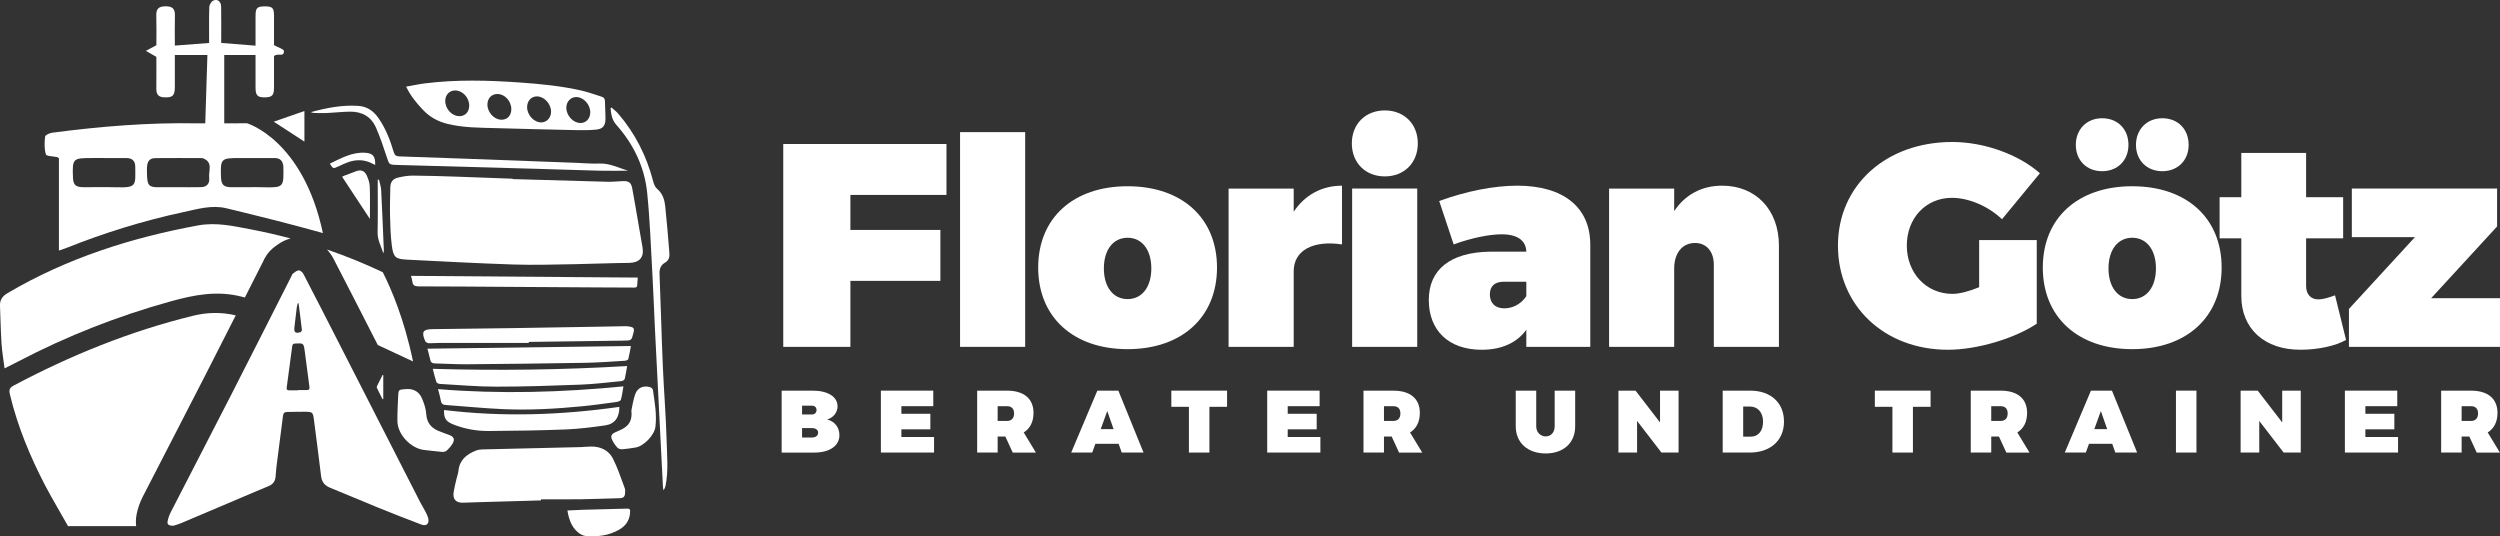
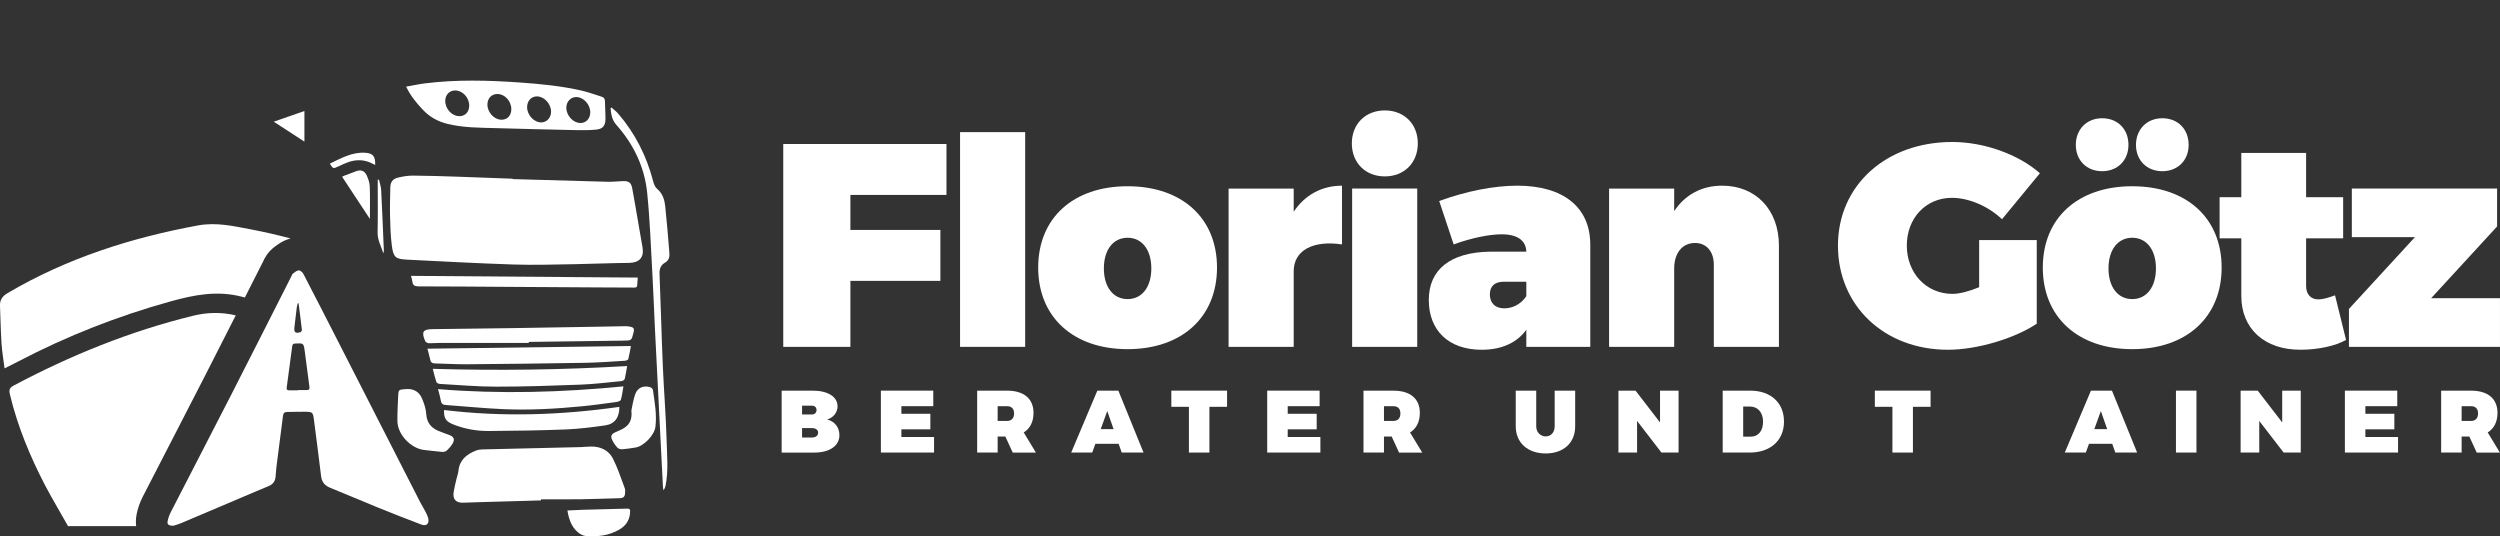
<svg xmlns="http://www.w3.org/2000/svg" id="Ebene_2" viewBox="0 0 1523.26 326.77">
  <rect x="0" y="0" width="1523.26" height="326.77" fill="#333333" stroke="none" />
  <defs>
    <style>.cls-1{fill:#fff;stroke-width:0px;}</style>
  </defs>
  <g id="Layer_1">
    <path class="cls-1" d="M105.53,320.33c-2.84,0-3.8-.86-3.38-2.86.39-1.91,1.08-3.83,1.98-5.57,12.3-23.96,24.71-47.86,36.98-71.83,12.2-23.84,24.26-47.76,36.39-71.64.3-.59.49-1.36.97-1.71,1.12-.82,2.36-1.94,3.59-1.98.94-.03,2.31,1.21,2.83,2.22,7.53,14.5,14.96,29.04,22.39,43.59,16.24,31.78,32.45,63.57,48.7,95.34.97,1.9,2.12,3.7,3.11,5.59.67,1.3,1.38,2.62,1.76,4.02.93,3.47-.86,5.34-4.14,4.1-8.88-3.34-17.71-6.82-26.5-10.38-9.68-3.93-19.26-8.09-28.95-11.98-3.38-1.36-5.18-3.54-5.62-7.15-1.38-11.39-2.85-22.77-4.33-34.14-.63-4.87-.8-5.03-5.71-5.08-3.53-.04-7.06.14-10.6.14-1.64,0-2.36.68-2.56,2.3-1.14,9.05-2.36,18.09-3.5,27.13-.42,3.28-.81,6.57-1.02,9.87-.19,3.02-1.69,4.84-4.43,5.95-5.18,2.11-10.31,4.32-15.46,6.51-12.6,5.35-25.18,10.72-37.79,16.04-1.74.74-3.61,1.19-4.69,1.54ZM181.5,237.82c0-.06,0-.11,0-.17,1.76,0,3.53-.04,5.29.01,1.45.05,1.95-.49,1.75-1.97-.98-7.2-1.87-14.41-2.85-21.61-.69-5.08-.74-5.03-5.88-4.77-1.23.06-1.62.54-1.77,1.68-1.08,8.37-2.21,16.73-3.35,25.09-.17,1.24.26,1.78,1.53,1.74,1.76-.05,3.52-.01,5.29-.01ZM181.94,184.8c-.16-.02-.33-.04-.49-.06-.22.88-.52,1.75-.63,2.64-.51,4-.99,8.01-1.43,12.02-.35,3.11.56,3.89,3.62,3.01.42-.12.99-.91.94-1.33-.61-5.44-1.32-10.86-2.01-16.29Z" />
    <path class="cls-1" d="M312.34,109.12c19.34.56,38.67,1.15,58.01,1.64,3,.08,6.02-.3,9.03-.41,3.74-.14,5.17.82,5.86,4.5,1.4,7.44,2.62,14.92,3.91,22.38.78,4.49,1.6,8.98,2.34,13.47,1.05,6.31-2.02,9.45-8.45,9.49-10.87.07-21.75.6-32.62.77-12.42.19-24.86.61-37.27.21-21.76-.69-43.5-1.89-65.24-2.97-6.83-.34-8.21-1.41-9.13-8.28-.79-5.95-.97-12.01-1.12-18.02-.15-5.81.07-11.62.15-17.44.05-3.36,1.28-5.39,4.54-6.2,3.04-.76,6.23-1.28,9.34-1.26,9.27.05,18.53.38,27.79.68,10.95.36,21.9.8,32.86,1.21,0,.08,0,.16,0,.23Z" />
    <path class="cls-1" d="M329.66,304.9c-12.86.37-25.73.73-38.59,1.1-2.87.08-5.73.14-8.6.29-4.6.25-6.77-2.02-6.04-6.62.43-2.68,1.13-5.32,1.74-7.97.36-1.58,1-3.12,1.15-4.71.6-6.63,4.86-10.1,10.49-12.38,1.19-.48,2.55-.74,3.84-.77,20.07-.5,40.14-.95,60.22-1.42,2.06-.05,4.11-.32,6.17-.34,5.84-.07,10.81,2.21,13.43,7.35,2.95,5.78,4.93,12.06,7.24,18.16.32.85.18,1.89.15,2.85-.06,1.99-.94,3.07-3.12,3.11-7.87.17-15.73.54-23.6.65-8.16.12-16.32.03-24.49.03,0,.23,0,.45,0,.68Z" />
    <path class="cls-1" d="M247.47,52.79c4.05-.71,7.63-1.5,11.24-1.96,19.29-2.44,38.61-1.93,57.94-.57,12.7.89,25.37,2.11,37.8,4.97,4.14.95,8.16,2.45,12.22,3.71,1.36.42,1.92,1.3,1.93,2.8.02,3.68.35,7.35.31,11.02-.04,3.8-1.69,5.82-5.51,6.19-4.08.4-8.22.42-12.33.33-16.26-.34-32.51-.75-48.76-1.21-9.92-.28-19.87-.2-29.61-2.58-5.79-1.42-10.81-4.14-14.93-8.5-3.9-4.13-7.55-8.41-10.3-14.2ZM321.17,65.37c.05,4.81,4.23,9.26,8.66,9.22,3.38-.04,6.01-2.98,5.94-6.65-.09-4.82-4.28-9.25-8.7-9.21-3.45.03-5.94,2.83-5.9,6.64ZM359.66,68.48c.02-4.82-4.04-9.29-8.5-9.35-3.41-.05-6.09,2.8-6.1,6.48-.01,4.78,4.12,9.29,8.55,9.34,3.47.04,6.03-2.69,6.04-6.48ZM285.9,64.28c-.03-4.87-4.1-9.21-8.61-9.17-3.46.03-5.95,2.65-5.99,6.29-.05,4.95,4.03,9.38,8.65,9.38,3.55,0,5.97-2.64,5.94-6.5ZM311.55,66.59c.04-4.92-3.91-9.29-8.41-9.31-3.61-.02-6.12,2.57-6.15,6.35-.04,4.78,4.06,9.27,8.51,9.32,3.6.04,6.02-2.5,6.05-6.36Z" />
    <path class="cls-1" d="M372.54,65.47c1.38,1.25,2.9,2.36,4.11,3.76,10.36,12.03,17.32,25.85,21.31,41.18.51,1.96,1.14,3.58,2.78,5,3.04,2.63,4.19,6.43,4.59,10.26,1,9.43,1.75,18.89,2.52,28.34.2,2.48-.15,4.61-2.81,6.13-2.23,1.27-3.31,3.52-3.19,6.51.77,18.6,1.2,37.21,1.99,55.81.65,15.43,1.93,30.84,2.35,46.28.24,9.01,1.13,18.09-.64,27.08-.2.99-.56,1.94-1.33,2.92-.1-.73-.24-1.45-.28-2.18-.65-12.64-1.29-25.27-1.93-37.91-.98-19.25-1.97-38.49-2.92-57.74-.53-10.65-.88-21.32-1.48-31.97-.97-17.18-1.54-34.41-3.28-51.52-1.58-15.6-8.26-29.48-18.64-41.18-3-3.39-3.23-6.64-3.68-10.33.18-.14.35-.29.53-.43Z" />
    <path class="cls-1" d="M260.45,212.46c41.42-.55,82.49-1.1,123.96-1.65-.54,2.88-.92,5.48-1.59,7.99-.13.5-1.36.97-2.11,1.02-8.07.48-16.15,1.1-24.23,1.24-24.04.42-48.09.69-72.14.89-6.47.05-12.94-.38-19.41-.52-1.7-.03-2.49-.76-2.82-2.37-.44-2.13-1.05-4.22-1.67-6.61Z" />
    <path class="cls-1" d="M382.11,223.03c-.52,2.95-.84,5.43-1.45,7.83-.15.58-1.19,1.26-1.87,1.33-8.27.8-16.54,1.84-24.83,2.16-17.2.66-34.41,1.24-51.62,1.24-11.46,0-22.92-1.02-34.38-1.67-.74-.04-1.89-.59-2.09-1.16-.84-2.48-1.4-5.05-2.18-8.03,39.64,1.15,78.87.64,118.43-1.7Z" />
    <path class="cls-1" d="M266.9,237.1c37.89,3.09,75.26,2,112.96-1.68-.51,2.91-.82,5.6-1.56,8.17-.19.66-1.7,1.2-2.67,1.33-7.14.97-14.28,1.99-21.46,2.67-15.69,1.49-31.42,2.4-47.17,1.72-11.82-.51-23.62-1.69-35.42-2.55-1.68-.12-2.65-.76-2.96-2.57-.37-2.23-1.05-4.4-1.72-7.09Z" />
    <path class="cls-1" d="M322.16,208.96c-18.25,0-36.5,0-54.74,0-2.13,0-4.27.26-6.39.13-.72-.04-1.76-.75-2.03-1.41-2.3-5.57-1.32-7.06,4.69-7.14,15.97-.23,31.93-.38,47.9-.61,17.8-.26,35.61-.58,53.41-.88,5.22-.09,10.44-.21,15.67-.29.95-.01,1.92.03,2.85.2,2.73.48,3.13,1.16,2.44,3.89-1.18,4.65-1.18,4.63-5.96,4.69-19.28.25-38.55.53-57.83.79,0,.21,0,.42,0,.63Z" />
    <path class="cls-1" d="M377.37,247.91c.11,6.33-2.77,10.43-8.54,11.26-7.99,1.15-16.05,2.17-24.11,2.49-15.65.62-31.33.84-47,.95-6.86.05-13.63-1.1-20.13-3.45-.83-.3-1.65-.62-2.45-.99-3.65-1.71-4.78-3.71-4.57-8.35,35.68,4.35,71.27,3.14,106.8-1.91Z" />
-     <path class="cls-1" d="M382.62,104.02c-5.77,0-11.57.12-17.37-.02-12.5-.3-25-.77-37.5-1.12-28.61-.81-57.22-1.58-85.83-2.38-4.99-.14-4.78-.26-6.34-5.07-1.92-5.93-3.97-11.85-6.44-17.56-2.93-6.79-8.56-9.93-15.85-9.84-4.7.06-9.39.62-14.09.83-2.57.12-5.15.02-7.72-.03-.69-.01-1.38-.2-2.05-.51,9.51-2.59,19.07-4.48,28.96-3.8,5.34.37,9.21,3.11,12.19,7.39,4.38,6.3,7.14,13.35,9.28,20.64.58,1.99,1.51,2.69,3.51,2.75,13.38.42,26.76.91,40.14,1.4,22.57.83,45.14,1.68,67.71,2.52,4.63.17,9.28.63,13.89.43,6.38-.28,11.8,2.65,17.51,4.38Z" />
-     <path class="cls-1" d="M388.59,169.12c-.13,1.82-.24,3.28-.35,4.73-.12,1.53-1.27,1.38-2.29,1.37-6.62-.02-13.24-.05-19.87-.09-18.17-.11-36.35-.21-54.52-.33-18.84-.12-37.67-.3-56.51-.31-2.37,0-3.55-.64-3.8-3-.1-.93-.43-1.84-.82-3.4,46.21.35,92.1.69,138.16,1.04Z" />
+     <path class="cls-1" d="M388.59,169.12c-.13,1.82-.24,3.28-.35,4.73-.12,1.53-1.27,1.38-2.29,1.37-6.62-.02-13.24-.05-19.87-.09-18.17-.11-36.35-.21-54.52-.33-18.84-.12-37.67-.3-56.51-.31-2.37,0-3.55-.64-3.8-3-.1-.93-.43-1.84-.82-3.4,46.21.35,92.1.69,138.16,1.04" />
    <path class="cls-1" d="M247.86,237.05c4.43-.22,7.64,1.84,9.29,5.77,1.26,3,2.36,6.27,2.57,9.48.33,4.97,2.67,8.12,6.97,10.05,2.27,1.02,4.66,1.79,7,2.66,2.93,1.09,3.62,2.8,1.95,5.46-.92,1.48-2.09,2.86-3.38,4.03-.65.59-1.83.92-2.74.85-3.66-.28-7.3-.8-10.96-1.17-8.11-.83-16.29-9.38-16.41-17.52-.08-5.21.25-10.43.48-15.64.15-3.44.41-3.64,3.91-3.88.44-.03.88-.05,1.32-.07Z" />
    <path class="cls-1" d="M384.7,250.14c.53-2.36,1.04-6.16,2.26-9.73,1.42-4.19,5.02-5.76,9.2-4.48.69.21,1.59,1.04,1.68,1.68,1.03,7.41,2.42,14.81,1.53,22.35-.6,5.16-7.03,11.88-12.13,12.71-2.75.45-5.52.88-8.3,1.08-.93.06-2.2-.37-2.8-1.04-1.26-1.4-2.37-3.01-3.18-4.71-1.06-2.23-.39-3.56,1.86-4.58,1.47-.67,2.98-1.26,4.4-2.02,3.89-2.09,6.19-5.15,5.48-11.26Z" />
    <path class="cls-1" d="M345.72,311.04c3.37-.16,6.37-.35,9.37-.43,8.74-.25,17.49-.47,26.23-.68,2.57-.06,2.79.16,2.57,2.75-.38,4.55-2.79,7.85-6.65,10.06-6.28,3.6-13.2,4.43-20.26,3.87-1.69-.13-3.54-1.17-4.88-2.31-3.97-3.35-5.49-7.99-6.38-13.27Z" />
    <path class="cls-1" d="M225.38,133.39c-5.65-8.57-11.24-17.06-16.94-25.71.23-.11.7-.39,1.2-.59,2.33-.89,4.69-1.7,7-2.64,3.03-1.23,5.42-.58,6.78,2.4.96,2.1,1.79,4.45,1.87,6.72.25,6.6.09,13.21.09,19.82Z" />
    <path class="cls-1" d="M185.48,67.64v18.66c-6.29-4.09-12.34-8.03-18.69-12.16,6.24-2.17,12.31-4.28,18.69-6.5Z" />
    <path class="cls-1" d="M200.93,99.72c6.89-3.29,13.56-7.15,21.56-6.65,4.82.3,6.26,2.2,6.12,7.41-.5-.22-.96-.39-1.39-.63-4.8-2.63-9.81-2.85-14.9-1.1-2.14.74-4.21,1.73-6.26,2.7-3,1.43-3.1,1.43-5.13-1.73Z" />
    <path class="cls-1" d="M230.91,109.45c.46,2.14,1.23,4.25,1.34,6.41.63,12.19,1.1,24.39,1.62,36.58.03.61-.07,1.22-.32,1.86-1.26-4.18-3.56-7.93-3.47-12.57.22-10.73.07-21.47.07-32.2.26-.03.51-.05.77-.08Z" />
-     <path class="cls-1" d="M233.53,228.53v14.58c-.15.05-.3.11-.45.16-1.16-2.31-2.35-4.61-3.45-6.95-.15-.32-.02-.88.15-1.24,1.09-2.23,2.23-4.44,3.36-6.66.13.03.26.07.4.1Z" />
    <path class="cls-1" d="M576.69,87.74v31.03h-58.54v21.34h54.83v31.03h-54.83v40.2h-40.91v-123.6h99.44Z" />
    <path class="cls-1" d="M624.64,80.51v130.83h-39.67V80.51h39.67Z" />
    <path class="cls-1" d="M741.53,163.02c0,30.15-21.33,49.72-54.48,49.72s-54.48-19.57-54.48-49.72,21.33-49.54,54.48-49.54,54.48,19.39,54.48,49.54ZM672.59,163.55c0,11.28,5.64,18.69,14.46,18.69s14.46-7.41,14.46-18.69-5.64-18.69-14.46-18.69-14.46,7.41-14.46,18.69Z" />
    <path class="cls-1" d="M817.69,113.13v35.79c-17.81-2.64-29.44,3.7-29.44,16.4v46.02h-39.67v-96.44h39.67v14.11c6.7-10.05,16.93-15.87,29.44-15.87Z" />
    <path class="cls-1" d="M863.88,87.38c0,11.81-8.29,20.1-20.1,20.1s-20.1-8.29-20.1-20.1,8.29-20.1,20.1-20.1,20.1,8.29,20.1,20.1ZM863.53,114.89v96.44h-39.67v-96.44h39.67Z" />
    <path class="cls-1" d="M968.96,148.92v62.42h-38.97v-10.4c-5.64,7.76-14.81,12.17-27.15,12.17-20.45,0-32.27-11.99-32.27-30.33s12.87-29.09,37.38-29.44h22.04c-.18-6.7-5.29-10.58-14.99-10.58-7.23,0-18.34,2.12-29.27,6.17l-8.82-26.45c16.4-5.99,33.32-9.35,47.61-9.35,27.86,0,44.43,13.05,44.43,35.79ZM929.99,180.48v-8.82h-13.75c-5.47,0-8.46,2.64-8.46,7.76s3.17,8.46,8.82,8.46c5.11,0,10.23-2.64,13.4-7.41Z" />
    <path class="cls-1" d="M1083.91,149.8v61.53h-39.67v-50.07c0-8.11-4.58-13.22-11.46-13.22-7.76,0-12.69,6.17-12.69,15.52v47.78h-39.67v-96.44h39.67v13.75c6.52-9.87,16.57-15.52,29.27-15.52,20.28,0,34.56,14.46,34.56,36.67Z" />
    <path class="cls-1" d="M1205.91,146.27h35.09v50.96c-13.75,9.17-36.5,15.87-54.13,15.87-38.79,0-67-26.8-67-63.47s29.27-63.12,69.64-63.12c19.22,0,40.2,7.41,53.42,19.04l-23.1,28.03c-8.29-7.93-20.28-13.05-30.5-13.05-15.87,0-27.5,12.34-27.5,29.09s11.81,29.44,27.86,29.44c4.23,0,10.23-1.59,16.22-4.06v-28.74Z" />
    <path class="cls-1" d="M1353.65,163.02c0,30.15-21.34,49.72-54.48,49.72s-54.48-19.57-54.48-49.72,21.33-49.54,54.48-49.54,54.48,19.39,54.48,49.54ZM1296.88,88.27c0,9.34-6.52,16.04-16.04,16.04s-16.04-6.7-16.04-16.04,6.52-16.22,16.04-16.22,16.04,6.7,16.04,16.22ZM1284.71,163.55c0,11.28,5.64,18.69,14.46,18.69s14.46-7.41,14.46-18.69-5.64-18.69-14.46-18.69-14.46,7.41-14.46,18.69ZM1333.55,88.27c0,9.34-6.52,16.04-16.04,16.04s-16.05-6.7-16.05-16.04,6.52-16.22,16.05-16.22,16.04,6.7,16.04,16.22Z" />
    <path class="cls-1" d="M1429.46,207.1c-6.35,3.7-17.28,5.99-27.51,5.99-22.04.18-36.32-12.69-36.32-32.79v-35.09h-13.22v-25.04h13.22v-26.98h39.49v26.98h22.57v25.04h-22.57v29.09c0,5.11,3,8.29,7.76,8.11,2.29,0,6.17-1.06,9.87-2.47l6.7,27.15Z" />
    <path class="cls-1" d="M1431.22,211.33v-23.1l40.2-43.73h-38.44v-29.62h88.51v23.1l-40.2,43.73h41.96v29.62h-92.04Z" />
    <path class="cls-1" d="M510.33,247.55c0,3.71-2.48,6.89-6.35,8.07,4.52,1.02,7.48,4.79,7.48,9.53,0,6.46-5.97,10.6-15.18,10.6h-20.02v-37.72h19.1c9.09,0,14.96,3.77,14.96,9.53ZM497.52,249.81c0-1.61-1.13-2.64-2.85-2.64h-5.97v5.38h5.97c1.72,0,2.85-1.08,2.85-2.74ZM498.49,263.58c0-1.67-1.51-2.74-3.82-2.74h-5.97v5.76h5.97c2.31,0,3.82-1.18,3.82-3.01Z" />
    <path class="cls-1" d="M568.65,238.02v9.47h-19.43v4.63h17.65v9.47h-17.65v4.68h19.91v9.47h-32.4v-37.72h31.91Z" />
    <path class="cls-1" d="M617.07,275.75l-4.52-9.79h-4.68v9.79h-12.48v-37.72h18.24c10.22,0,16.09,4.9,16.09,13.51,0,5.49-2.1,9.58-5.97,11.95l7.43,12.27h-14.1ZM607.87,256.48h5.76c2.69,0,4.25-1.67,4.25-4.57s-1.56-4.41-4.25-4.41h-5.76v8.99Z" />
    <path class="cls-1" d="M681.58,270.42h-14.15l-1.94,5.33h-12.81l15.93-37.72h12.81l15.34,37.72h-13.29l-1.88-5.33ZM678.52,261.48l-3.87-11.03-3.98,11.03h7.86Z" />
    <path class="cls-1" d="M747.66,238.02v9.85h-10.76v27.88h-12.49v-27.88h-10.71v-9.85h33.96Z" />
    <path class="cls-1" d="M804.04,238.02v9.47h-19.43v4.63h17.65v9.47h-17.65v4.68h19.91v9.47h-32.4v-37.72h31.91Z" />
    <path class="cls-1" d="M852.46,275.75l-4.52-9.79h-4.68v9.79h-12.48v-37.72h18.24c10.22,0,16.09,4.9,16.09,13.51,0,5.49-2.1,9.58-5.97,11.95l7.43,12.27h-14.1ZM843.26,256.48h5.76c2.69,0,4.25-1.67,4.25-4.57s-1.56-4.41-4.25-4.41h-5.76v8.99Z" />
    <path class="cls-1" d="M941.83,265.9c3.07,0,5.44-2.37,5.44-6.13v-21.74h12.49v21.74c0,10.01-7.05,16.52-17.97,16.52s-18.24-6.51-18.24-16.52v-21.74h12.48v21.74c0,3.71,2.69,6.13,5.81,6.13Z" />
    <path class="cls-1" d="M996.55,238.02l14.91,19.37v-19.37h11.3v37.72h-10.44l-14.85-19.27v19.27h-11.35v-37.72h10.44Z" />
    <path class="cls-1" d="M1087,256.86c0,11.46-8.23,18.89-20.99,18.89h-16.36v-37.72h16.84c12.43,0,20.5,7.37,20.5,18.83ZM1074.24,256.96c0-5.6-3.18-9.26-8.02-9.26h-4.09v18.35h4.68c4.52,0,7.43-3.55,7.43-9.09Z" />
    <path class="cls-1" d="M1176.31,238.02v9.85h-10.76v27.88h-12.49v-27.88h-10.71v-9.85h33.96Z" />
-     <path class="cls-1" d="M1222.47,275.75l-4.52-9.79h-4.68v9.79h-12.48v-37.72h18.24c10.23,0,16.09,4.9,16.09,13.51,0,5.49-2.1,9.58-5.97,11.95l7.43,12.27h-14.1ZM1213.27,256.48h5.76c2.69,0,4.25-1.67,4.25-4.57s-1.56-4.41-4.25-4.41h-5.76v8.99Z" />
    <path class="cls-1" d="M1286.98,270.42h-14.15l-1.94,5.33h-12.81l15.93-37.72h12.81l15.34,37.72h-13.29l-1.88-5.33ZM1283.92,261.48l-3.87-11.03-3.98,11.03h7.86Z" />
    <path class="cls-1" d="M1338.31,238.02v37.72h-12.49v-37.72h12.49Z" />
    <path class="cls-1" d="M1375.65,238.02l14.91,19.37v-19.37h11.3v37.72h-10.44l-14.85-19.27v19.27h-11.35v-37.72h10.44Z" />
    <path class="cls-1" d="M1460.66,238.02v9.47h-19.43v4.63h17.65v9.47h-17.65v4.68h19.91v9.47h-32.39v-37.72h31.91Z" />
    <path class="cls-1" d="M1509.08,275.75l-4.52-9.79h-4.68v9.79h-12.48v-37.72h18.24c10.22,0,16.09,4.9,16.09,13.51,0,5.49-2.1,9.58-5.97,11.95l7.43,12.27h-14.1ZM1499.88,256.48h5.76c2.69,0,4.25-1.67,4.25-4.57s-1.56-4.41-4.25-4.41h-5.76v8.99Z" />
    <path class="cls-1" d="M147.06,180.71c.72.18,1.43.37,2.14.56,3.67-7.23,7.33-14.47,11-21.7.77-1.81,2.71-5.92,7.12-9.17l.25-.19c1.6-1.22,4.82-3.69,9.49-4.92-7.87-2.1-15.83-3.93-23.91-5.47-10.76-2.05-21.34-4.52-32.44-2.48-40.93,7.54-80.07,20.02-116.13,41.27-3.23,1.9-4.74,4.22-4.58,7.87.34,7.66.44,15.34.94,22.99.32,4.85,1.17,9.66,1.85,14.98,3.29-1.67,5.95-2.98,8.57-4.35,29.55-15.43,60.39-27.54,92.52-36.45,14.25-3.96,28.39-6.74,43.17-2.93Z" />
    <path class="cls-1" d="M83.27,313.18c.76-3.67,2.02-7.24,3.76-10.62,5.45-10.61,10.92-21.21,16.39-31.82,6.76-13.1,13.75-26.66,20.58-39.99,6.55-12.81,13.15-25.81,19.64-38.59-8.64-2.06-17.24-1.91-25.89.21-38.41,9.39-74.73,24.12-109.6,42.65-3.07,1.63-2.54,3.5-1.96,5.91,4.64,19.16,12.16,37.21,21.21,54.64,3.64,7.02,10.24,18.16,14.04,24.99h41.51c-.28-2.4-.18-4.89.33-7.38Z" />
-     <path class="cls-1" d="M233.21,165.86c-11.1-5.24-22.42-9.87-33.98-13.83,1.63,1.75,2.94,3.63,3.88,5.43,7.29,14.04,14.59,28.34,21.66,42.16l.79,1.55c1.54,3.01,3.08,6.03,4.62,9.04,7.13,3.29,14.26,6.66,21.48,10.04-5.33-25.86-13.4-44.47-18.43-54.38Z" />
-     <path class="cls-1" d="M150.45,75.09c-3.9-.03-4.36-.01-8.27.06-1.62.03-3.25,0-5.55,0v-41.64h19.07c0,6.83-.02,13.34,0,19.85.02,4.79,1.19,6,5.6,5.96,4.52-.04,5.65-1.19,5.66-5.93.02-6.64,0-13.28,0-19.21,2.2-2.15,6.2.93,6.03-3.12-.05-1.12-3.45-2.1-6.03-3.56,0-5.31.02-11.54,0-17.76-.02-4.97-.89-5.85-5.61-5.85-4.69,0-5.62.92-5.65,5.8-.03,5.92,0,11.85,0,18.14-7.05-.56-13.48-1.07-20.92-1.67,0-7.67.1-14.89-.04-22.11-.06-3.26-2.33-4.94-4.94-3.61-1.16.59-2.24,2.54-2.28,3.91-.22,7.2-.1,14.4-.1,21.84-7.63.58-14.04,1.07-20.88,1.59,0-6.56-.13-12.5.04-18.44.12-4.09-1.68-5.52-5.64-5.5-3.89.02-5.82,1.27-5.7,5.44.18,6.36.05,12.73.05,18.3-2.59,1.38-4.49,2.4-6.4,3.41,1.92,1.1,3.83,2.2,6.39,3.67,0,5.9.06,12.7-.02,19.49-.04,3.32,1.31,5,4.72,5.16,5.2.23,6.53-.94,6.56-6.28.03-6.49,0-12.98,0-19.5h19.84c-.44,13.94-.87,27.52-1.31,41.63-1.88,0-3.39.03-4.91,0-29.61-.58-59.04,1.87-88.36,5.7-1.58.21-4.2,1.41-4.31,2.39-.41,3.59-.55,7.46.48,10.83.35,1.14,4.47,1.12,6.87,1.66.25.06.47.29,1.07.67v56.27c2.09-.74,3.41-1.15,4.69-1.66,23.12-9.23,46.82-16.55,71.16-21.79,8.6-1.85,17.28-4.47,26.08-2.35,19.43,4.68,38.84,9.51,58.09,14.9.27.08.54.16.81.24-12.11-57.03-46.28-66.93-46.28-66.93ZM70.74,114.11c-6.67-.2-13.35,0-20.03-.05-4.7-.04-6.1-1.46-6.26-6.06-.4-11.36-.08-11.69,11.27-11.71,2.56,0,5.11,0,7.67,0v.02c4.55,0,9.09,0,13.64,0,3.46,0,5.36,1.72,5.38,5.17.06,11.53,1.2,13.01-11.66,12.62ZM127.45,108.51c.42,3.31-1.49,5.44-4.97,5.52-4.68.11-9.37.03-14.06.03v.02c-3.83,0-7.67,0-11.5,0-.85,0-1.71.03-2.55-.06-4.27-.46-4.88-1.98-4.84-10.89.02-3.62.63-6.74,5.09-6.79,9.23-.1,18.46-.03,27.69-.03.42,0,.88-.02,1.27.11,6.5,2.32,3.35,7.87,3.88,12.09ZM161.39,114.11c-6.81-.17-13.63.02-20.45-.04-4.66-.04-6.11-1.52-6.28-6.08-.42-11.3-.05-11.69,11.31-11.69,2.7,0,5.4,0,8.09,0,4.4.01,8.8.04,13.2,0,3.54-.03,5.15,1.86,5.4,5.21.01.14.01.28.01.43.16,11.57.38,12.48-11.3,12.18Z" />
  </g>
</svg>